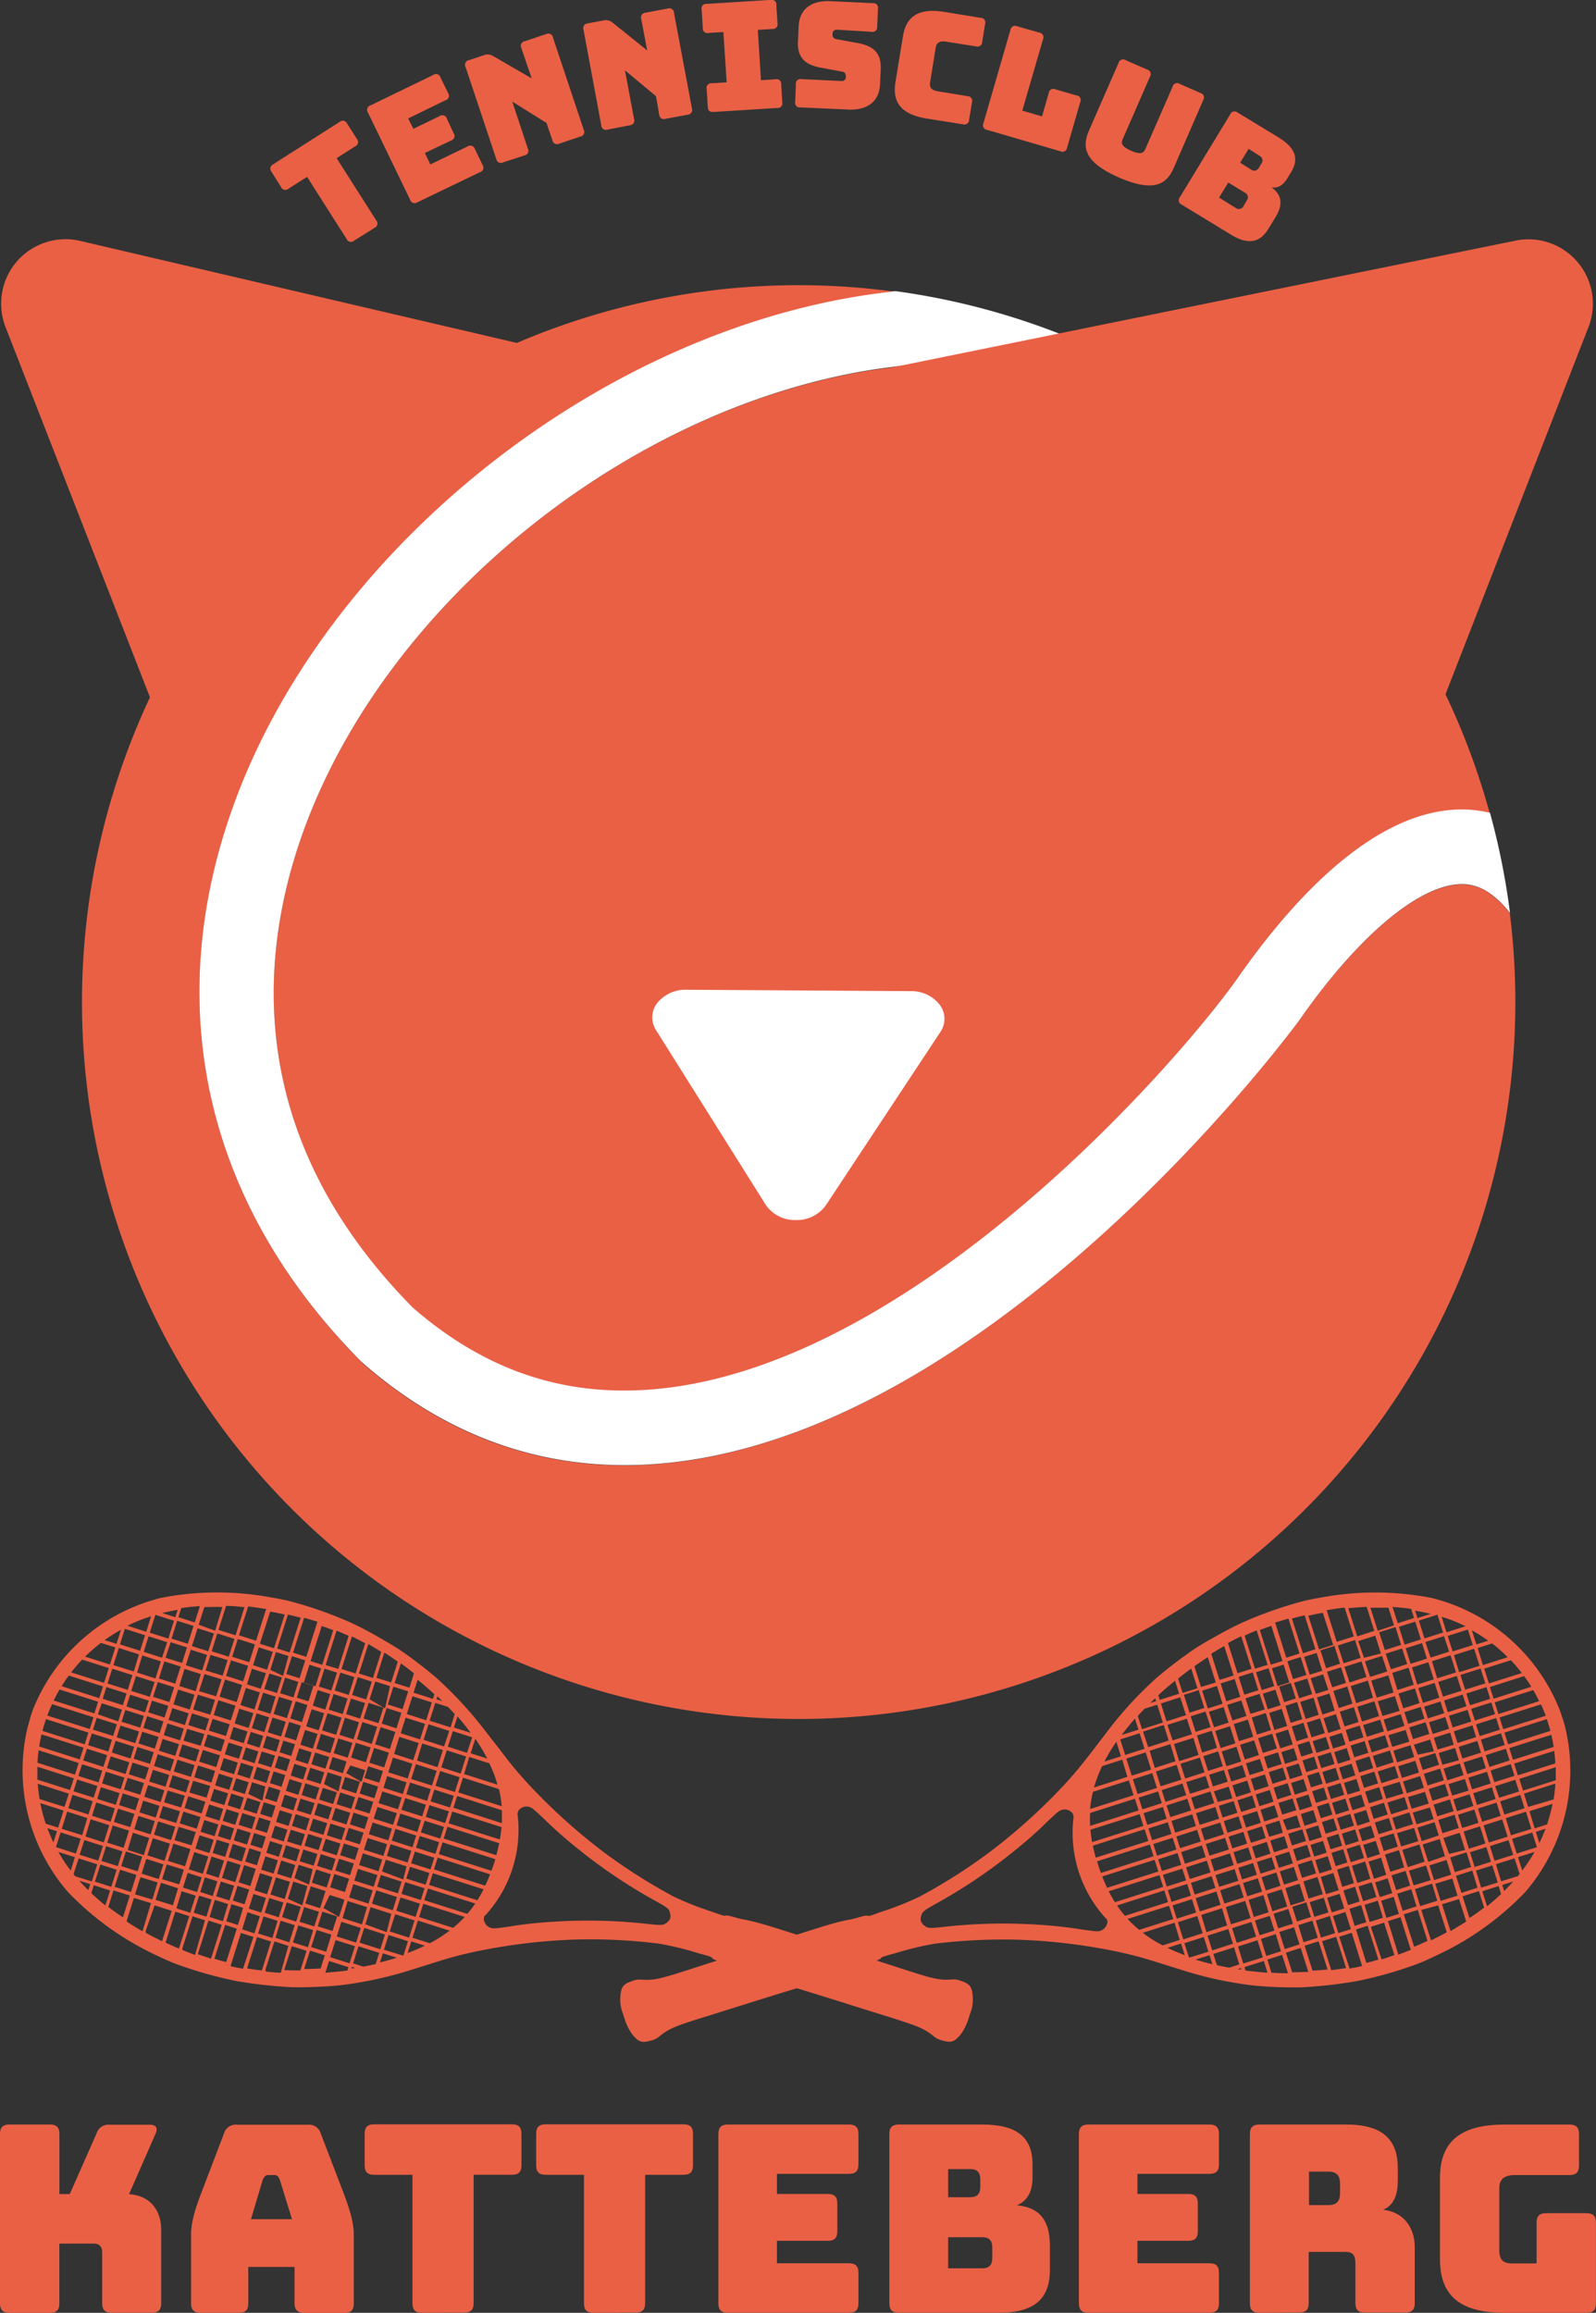
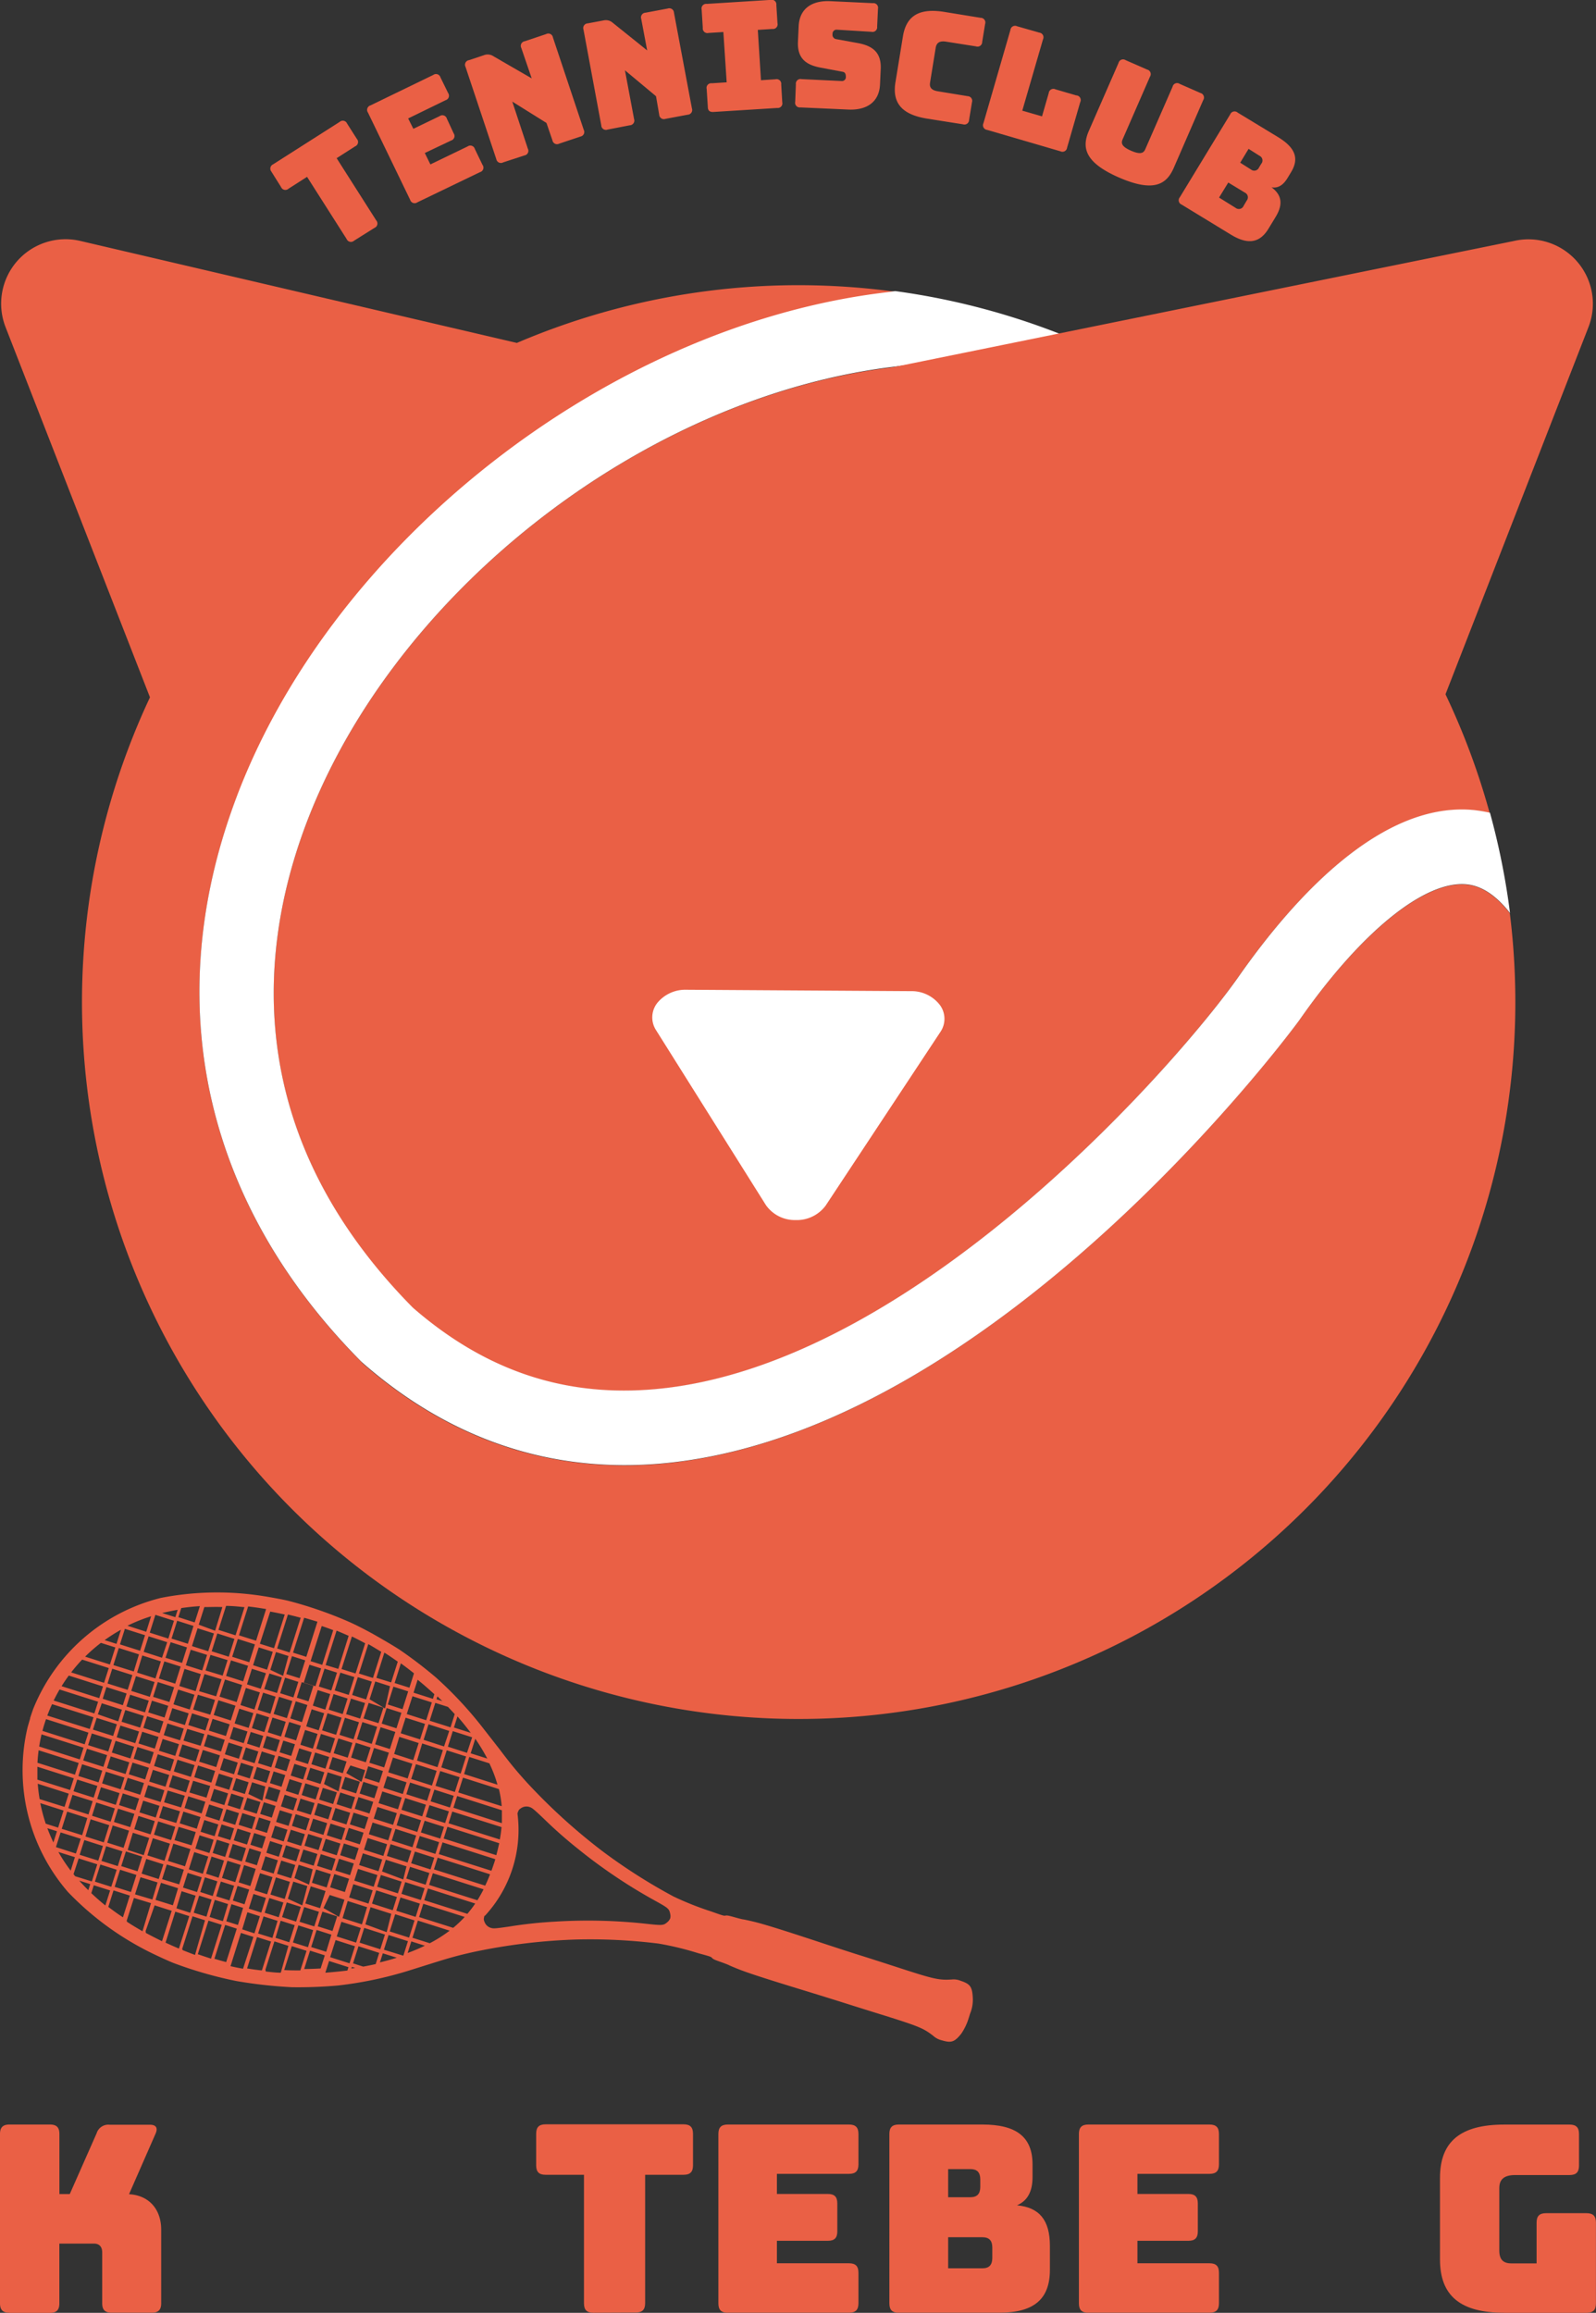
<svg xmlns="http://www.w3.org/2000/svg" id="Laag_1" data-name="Laag 1" viewBox="0 0 308.12 446.37">
  <rect x="0" y="0" width="308.12" height="446.37" fill="#333333" stroke="none" />
  <defs>
    <style>.cls-1{fill:#ea6045;}.cls-2{fill:#fff;}</style>
  </defs>
  <title>logo-new-color</title>
  <path class="cls-1" d="M352.19,307.88q-.27.87-.51,1.74a35.92,35.92,0,0,0,7.77,31.78,57.07,57.07,0,0,0,14.68,11.05c1.33.72,4.42,2.16,5.73,2.68A78.47,78.47,0,0,0,392,358.61a89.66,89.66,0,0,0,10.7,1.19,87.87,87.87,0,0,0,8.89-.33A74.19,74.19,0,0,0,425,356.68l4.53-1.42c3.65-1.15,5.14-1.56,8.05-2.22a113.34,113.34,0,0,1,19.76-2.44,107,107,0,0,1,16.16.78,58.27,58.27,0,0,1,7.67,1.86c2.25.61,2.45.67,2.65.91s.52.37,1.6.75c.76.27,1.49.55,1.61.62s.9.4,1.72.73c1.83.74,5.09,1.8,11.94,3.9,2.88.88,6.85,2.11,8.83,2.74s5.52,1.74,7.86,2.46c6.34,2,7.33,2.39,9.22,3.9a3.62,3.62,0,0,0,1.59.8c1.82.55,2.44.33,3.73-1.27a10.8,10.8,0,0,0,1.39-2.85l.33-1.05a7.09,7.09,0,0,0,.51-3.13c-.12-2.05-.51-2.58-2.31-3.18a3.52,3.52,0,0,0-1.76-.26c-2.42.15-3.47-.08-9.78-2.13-2.34-.76-5.86-1.9-7.85-2.52s-5.94-1.91-8.8-2.86c-6.81-2.24-10.08-3.25-12-3.7-.86-.2-1.68-.38-1.83-.39s-.9-.2-1.67-.42c-1.11-.31-1.48-.38-1.74-.31s-.51,0-2.69-.78a59.09,59.09,0,0,1-7.34-2.91,108.36,108.36,0,0,1-13.65-8.69A113.5,113.5,0,0,1,448,320.21c-2-2.22-3-3.42-5.3-6.46L439.77,310a74.81,74.81,0,0,0-9.28-10,85,85,0,0,0-7.07-5.39c-1.48-.94-3.31-2-5.08-3h0c-1.58-.87-3.12-1.65-4.32-2.2A77.86,77.86,0,0,0,402,285.22c-1.37-.33-4.73-.93-6.22-1.11a56.59,56.59,0,0,0-18.36.55,35.88,35.88,0,0,0-24.68,21.48c-.2.59-.4,1.16-.59,1.74Zm2.81.89c.07-.24.15-.47.24-.71l8.18,2.6-.72,2.26-8.15-2.59q.19-.78.45-1.56Zm.48-1.4c.28-.74.58-1.47.92-2.2l8,2.53-.72,2.26ZM354.37,311l8.11,2.57-.72,2.26-7.85-2.49c.13-.79.28-1.57.46-2.34Zm2.34-6.53q.53-1.08,1.14-2.13l7.44,2.36-.72,2.26Zm-2.9,9.6,7.73,2.45-.72,2.26-7.24-2.3c.05-.8.12-1.61.23-2.41Zm4.43-12.37c.43-.7.9-1.38,1.39-2.05l6.6,2.1-.72,2.26Zm-4.69,15.54,7.05,2.24-.72,2.26-6.31-2c0-.84,0-1.67,0-2.5Zm6.54-18.2c.66-.85,1.37-1.68,2.12-2.47l5.14,1.63-.91,2.85Zm-6.47,21.48,6,1.92-.81,2.56L354,323.49c-.17-1-.29-2-.36-2.93ZM362.78,296a31.24,31.24,0,0,1,3.05-2.66l2.79.88-1.05,3.3Zm-8.66,28.27,4.5,1.43L357.57,329l-2.39-.76a33.92,33.92,0,0,1-1.06-4Zm12.43-31.46a31.63,31.63,0,0,1,3.15-2l-.86,2.72Zm-11.06,36.3,1.86.59-.69,2.16c-.43-.9-.82-1.82-1.17-2.75Zm1.66,3.65.9-2.84,3.89,1.23L361,334Zm1.12-3.53,1.05-3.32,3.89,1.24-1,3.31Zm1.27-4,.81-2.56,3.89,1.23-.81,2.56Zm1-3.25.72-2.26,3.89,1.23-.72,2.26Zm.94-2.95.72-2.26,3.89,1.23-.72,2.26Zm.94-3,.72-2.26,3.89,1.24-.72,2.26Zm.94-2.95.72-2.26,3.89,1.23-.72,2.26Zm.94-3,.72-2.26,3.89,1.23-.72,2.26Zm.94-2.95L366,305l3.89,1.23-.72,2.26Zm.94-3,.72-2.26,3.89,1.24-.72,2.26Zm.93-2.95.91-2.85,3.89,1.23-.91,2.85Zm1.13-3.55,1.05-3.3,3.89,1.23-1,3.3Zm1.27-4,.95-3,3.89,1.23-.95,3Zm1.45-3.6a31.46,31.46,0,0,1,3.61-1.51l.95-.32-.94,3ZM357.62,333.7l3.19,1L360,337.3c-.2-.27-.4-.53-.59-.8a31.41,31.41,0,0,1-1.79-2.8Zm2.92,4.29,1-3.05,3.59,1.14-1.05,3.3-3.23-1c-.09-.13-.18-.25-.28-.37Zm1.19-3.75.9-2.84,3.59,1.14-.9,2.83Zm1.12-3.53,1-3.32,3.59,1.14-1.05,3.31Zm1.27-4,.81-2.56,3.59,1.14-.81,2.56Zm1-3.25.72-2.26,3.59,1.14-.72,2.26Zm.94-3,.72-2.26,3.59,1.14-.72,2.26Zm.94-2.95.72-2.26,3.59,1.14-.72,2.26Zm.94-3,.72-2.26,3.59,1.14-.72,2.26Zm.94-2.95.72-2.26,3.59,1.14-.72,2.26Zm.94-3,.72-2.26,3.59,1.14-.72,2.26Zm.94-2.95.72-2.26,3.59,1.14-.72,2.26Zm.93-3,.91-2.85,3.59,1.14-.91,2.85Zm1.13-3.54,1-3.3,3.59,1.14-1.05,3.3Zm1.27-4,.95-3,3.59,1.14-1,3Zm1.17-3.7,1.09-3.44,3.59,1.14-1.09,3.44Zm2.39-3.79c1-.24,2-.45,3-.62l-.45,1.42Zm-16,51.65,2.12.67-.37,1.17c-.61-.6-1.19-1.21-1.75-1.84Zm2.33,2.41.48-1.52,3.15,1-.92,2.9c-.95-.77-1.85-1.56-2.71-2.38Zm.7-2.22,1.05-3.3,3.15,1-1.05,3.3Zm1.26-4,.9-2.84,3.15,1-.9,2.84Zm1.12-3.52,1.05-3.32,3.15,1-1.05,3.32Zm1.28-4,.81-2.56,3.15,1-.81,2.56Zm1-3.25.72-2.26,3.15,1-.72,2.26Zm.94-3,.72-2.26,3.15,1-.72,2.26Zm.94-2.95.72-2.26,3.15,1-.72,2.26Zm.94-3,.72-2.26,3.15,1-.72,2.26Zm.93-2.95.72-2.26,3.15,1-.72,2.26Zm.94-3,.72-2.26,3.15,1-.72,2.26Zm.94-3,.72-2.26,3.15,1-.72,2.26Zm.94-3,.91-2.85,3.15,1-.91,2.85Zm1.12-3.54,1.05-3.3,3.15,1-1.05,3.3Zm1.27-4,1-3,3.15,1-.95,3Zm1.17-3.7,1.09-3.44,3.15,1-1.09,3.44Zm1.32-4.13.56-1.76c1.18-.17,2.38-.3,3.59-.37l-1,3.14Zm-13.52,55.89,1-3.16,3.15,1-1.33,4.19c-1-.64-1.91-1.32-2.82-2Zm1.22-3.85,1.05-3.3,3.15,1-1.05,3.3Zm1.27-4,.9-2.83,3.15,1-.9,2.83ZM371,333.3l1-3.31,3.15,1-1.05,3.32Zm1.27-4,.81-2.56,3.15,1-.81,2.56Zm1-3.25.72-2.26,3.15,1-.72,2.26Zm.94-3,.72-2.26,3.15,1-.72,2.26Zm.94-2.95.72-2.26,3.15,1-.72,2.26Zm.94-3,.72-2.26,3.15,1-.72,2.26Zm.94-2.95.72-2.26,3.15,1-.72,2.26Zm.93-3,.72-2.26,3.15,1-.72,2.26Zm.94-2.95.72-2.26,3.15,1-.72,2.26Zm.94-3,.91-2.85,3.15,1-.91,2.85Zm1.13-3.54,1-3.3,3.15,1-1,3.3Zm1.26-4,.95-3,3.15,1-.95,3Zm1.18-3.7,1.09-3.44,3.15,1-1.1,3.44Zm1.31-4.13,1.08-3.4c1.15,0,2.31-.06,3.48,0L387.88,291Zm-13.91,57.13,1.4-4.39,3.29,1L373.86,349c-1-.59-2.06-1.2-3-1.84Zm1.61-5.09,1.05-3.3,3.3,1-1,3.3Zm1.27-4,.9-2.84,3.3,1.05-.9,2.84Zm1.12-3.52,1.05-3.31,3.3,1.05-1.05,3.31Zm1.27-4,.81-2.56,3.3,1.05-.81,2.56Zm1-3.25.72-2.26,3.3,1-.72,2.26Zm.94-3,.72-2.26,3.29,1-.72,2.26Zm.94-2.95.72-2.26,3.3,1.05-.72,2.26Zm.94-3,.72-2.26,3.3,1.05-.72,2.26Zm.94-2.95.72-2.26,3.3,1.05-.72,2.26Zm.94-3,.72-2.26,3.3,1-.72,2.26Zm.93-3,.72-2.26,3.3,1.05-.72,2.26Zm.94-3,.91-2.85,3.3,1-.91,2.85Zm1.13-3.54,1.05-3.3,3.3,1-1.05,3.29Zm1.26-4,.95-3,3.3,1-.95,3Zm1.18-3.7,1.09-3.44,3.3,1.05-1.09,3.44Zm1.31-4.13,1.47-4.63c1.18,0,2.36.13,3.55.25l-1.72,5.43Zm-14.06,58.11L376.2,344l3.3,1.05-1.87,5.87c-1.06-.52-2.1-1.05-3.12-1.6Zm1.91-6,1.05-3.3,3.3,1.05-1,3.29Zm1.27-4,.9-2.83,3.3,1-.9,2.84Zm1.12-3.53,1.05-3.32,3.3,1.05-1.05,3.32Zm1.27-4,.81-2.56,3.3,1-.81,2.56Zm1-3.25.72-2.26,3.3,1.05-.72,2.26Zm.94-2.95.72-2.26,3.3,1.05-.72,2.26Zm.94-3,.72-2.26,3.3,1-.72,2.26Zm.94-2.95.72-2.26,3.3,1.05-.72,2.26Zm.94-3,.72-2.26,3.3,1.05-.72,2.26Zm.93-3,.72-2.26,3.29,1.05-.72,2.26Zm.94-3,.72-2.26,3.3,1.05-.72,2.26Zm.94-3,.91-2.85,3.3,1.05-.91,2.85Zm1.13-3.55,1.05-3.3,3.3,1.05-1.05,3.3Zm1.26-4,.95-3,3.3,1.05-.95,3Zm1.18-3.69,1.09-3.44,3.3,1.05-1.09,3.44Zm1.31-4.14,1.77-5.57c1.15.13,2.31.3,3.47.5l-1.94,6.11ZM378.3,351.22l1.89-6,2.7.86-2,6.26c-.89-.37-1.75-.76-2.61-1.16Zm2.11-6.65,1-3.3,2.71.86-1.05,3.3Zm1.27-4,.9-2.84,2.71.86-.9,2.84Zm1.12-3.53,1.05-3.32,2.71.86-1.05,3.32Zm1.27-4,.81-2.56,2.71.86-.81,2.56Zm1-3.25.72-2.26,2.71.86-.72,2.26Zm.94-3,.72-2.26,2.7.86-.72,2.26Zm.94-3,.72-2.26,2.71.86-.72,2.26Zm.94-2.95.72-2.26,2.71.86-.72,2.26Zm.93-3,.72-2.26,2.71.86-.72,2.26Zm.94-3,.72-2.26,2.71.86-.72,2.26Zm.94-3,.72-2.26,2.71.86-.72,2.26Zm.94-2.95.91-2.85,2.71.86-.91,2.85Zm1.13-3.55,1.05-3.3,2.7.86-1.05,3.3Zm1.26-4,.95-3,2.71.86-1,3Zm1.18-3.69,1.09-3.44,2.71.86-1.1,3.45Zm1.31-4.14,2-6.21c.93.17,1.86.36,2.8.57l-2.07,6.5Zm-15,58.91,2-6.31,2.41.77L384,353.57c-.8-.3-1.59-.61-2.37-.92Zm2.23-7,1.05-3.3,2.41.76-1,3.3Zm1.26-4,.9-2.83,2.41.77-.9,2.84Zm1.13-3.53,1.05-3.31,2.41.77-1.05,3.32Zm1.27-4,.81-2.56,2.41.76-.81,2.56Zm1-3.25.72-2.26,2.41.76-.72,2.26Zm.94-2.95.72-2.26,2.41.77-.72,2.26Zm.94-3,.72-2.26,2.41.76-.72,2.26Zm.93-2.95.72-2.26,2.41.76-.72,2.26Zm.94-3,.72-2.26,2.41.77-.72,2.26Zm.94-2.95.72-2.26,2.41.77-.72,2.26Zm.94-3,.72-2.26,2.41.76-.72,2.26Zm.94-3,.91-2.85,2.41.77-.91,2.85Zm1.12-3.54,1.05-3.3,2.41.77-1,3.3Zm1.27-4,1-3,2.41.76-.95,3Zm1.17-3.7,1.09-3.44,2.41.76L401,299.71Zm1.32-4.13,2.08-6.55c.82.19,1.64.4,2.46.62l-2.13,6.7Zm-15.32,59,2.06-6.48,2.56.81-2.07,6.53c-.86-.28-1.71-.56-2.55-.86Zm2.28-7.18,1-3.3,2.56.81-1,3.3Zm1.27-4,.9-2.84,2.56.81-.9,2.84Zm1.12-3.53,1.05-3.32,2.56.81-1.05,3.31Zm1.27-4,.81-2.56,2.56.81-.81,2.56Zm1-3.26.72-2.26,2.56.81-.72,2.26Zm.94-3,.72-2.26,2.56.81-.72,2.26Zm.94-2.95.72-2.26,2.56.81-.72,2.26Zm.94-3,.72-2.26,2.56.81L397,323.8Zm.94-2.95.72-2.26,2.56.81-.72,2.26Zm.93-3,.72-2.26,2.56.81-.72,2.26Zm.94-3,.72-2.26,2.56.81-.72,2.26Zm.94-2.95.91-2.85,2.56.81-.91,2.85Zm1.13-3.55,1.05-3.3,2.56.81-1.05,3.3Zm1.26-4,.95-3,2.56.81-.95,3Zm1.18-3.7,1.1-3.45,2.56.81-1.09,3.45Zm1.31-4.13,2.14-6.73c.86.24,1.72.5,2.57.76l-2.15,6.78Zm-15.18,59.08,2.07-6.53,2.25.72-2.05,6.45c-.77-.2-1.53-.41-2.27-.64Zm2.29-7.23,1-3.3,2.25.71-1,3.3Zm1.27-4,.9-2.83,2.25.71-.9,2.84Zm1.12-3.52,1.05-3.32,2.25.72-1.05,3.32Zm1.27-4,.81-2.56,2.25.71-.81,2.56Zm1-3.25.72-2.26,2.25.71-.72,2.26Zm.94-3,.72-2.26,2.25.71-.72,2.26Zm.94-2.95.72-2.26,2.25.71-.72,2.26Zm.94-3,.72-2.26,2.25.71-.72,2.26Zm.94-2.95.72-2.26,2.25.71-.72,2.26Zm.94-3,.72-2.26,2.25.71-.72,2.26Zm.93-2.95.72-2.26,2.25.71-.72,2.26Zm.94-3,.91-2.85,2.25.71-.91,2.85Zm1.13-3.54,1.05-3.3,2.25.72-1.05,3.3Zm1.26-4,.95-3,2.25.71-.95,3ZM405,301l1.09-3.44,2.25.71-1.09,3.44Zm1.31-4.13,2.15-6.78c.74.24,1.48.51,2.22.8l-2.12,6.69Zm-15.45,58.85,2-6.4,2.41.77-2,6.14q-1.26-.22-2.49-.51Zm2.25-7.09,1-3.3,2.41.77-1.05,3.3Zm1.27-4,.9-2.83,2.41.76-.9,2.83Zm1.12-3.53,1.05-3.31,2.41.76-1.05,3.32Zm1.27-4,.81-2.56,2.41.76-.81,2.56Zm1-3.25.72-2.26,2.41.77-.72,2.26Zm.94-2.95.72-2.26,2.41.76-.72,2.26Zm.94-3,.72-2.26,2.41.76-.72,2.26Zm.94-3,.72-2.26,2.41.77-.72,2.26Zm.94-3,.72-2.26,2.41.77-.72,2.26Zm.94-2.95.72-2.26,2.41.76-.72,2.26Zm.93-3,.72-2.26,2.41.77-.72,2.26Zm.94-2.95.91-2.85,2.41.76-.91,2.85Zm1.13-3.55,1.05-3.3,2.41.77-1.05,3.3Zm1.27-4,.95-3,2.41.77-.95,3Zm1.17-3.69,1.09-3.44,2.41.76-1.1,3.45Zm1.31-4.14,2.11-6.64c.78.32,1.56.66,2.33,1l-2,6.38Zm-15.17,58.55,1.92-6.05,2.71.86-1.77,5.58c-1-.1-1.92-.23-2.86-.39Zm2.13-6.74,1.05-3.3,2.71.86-1,3.3Zm1.27-4,.9-2.84,2.71.86-.9,2.84Zm1.12-3.52,1.05-3.31,2.7.86-1,3.31Zm1.27-4,.81-2.56,2.71.86-.81,2.56Zm1-3.25.72-2.26,2.7.86-.72,2.26Zm.94-3,.72-2.26,2.71.86-.72,2.26Zm.93-3,.72-2.26,2.71.86-.72,2.26Zm.94-3,.72-2.26,2.71.86-.72,2.26Zm.94-2.95.72-2.26,2.7.86-.72,2.26Zm.94-3,.72-2.26,2.71.86-.72,2.26Zm.94-2.95.72-2.26,2.71.86-.72,2.26Zm.94-3,.91-2.85,2.71.86-.91,2.85Zm1.12-3.54,1.05-3.3,2.71.86-1.05,3.3Zm1.27-4,.95-3,2.71.86-.95,3Zm1.17-3.7,1.09-3.44,2.71.86-1.09,3.44Zm1.32-4.13,2-6.29c.86.42,1.71.86,2.56,1.32l-1.85,5.82Zm-14.69,58,1.73-5.44,2.7.86L400.56,357c-1,0-1.94-.13-2.9-.23Zm1.94-6.13,1-3.3,2.71.86-1.05,3.3Zm1.27-4,.9-2.83,2.71.86-.9,2.84Zm1.12-3.53,1.05-3.32,2.71.86L404.7,344Zm1.27-4,.81-2.56,2.71.86L406,340Zm1-3.25.72-2.26,2.71.86-.72,2.26Zm.94-3,.72-2.26,2.71.86-.72,2.26Zm.94-2.95.72-2.26,2.71.86-.72,2.26Zm.94-3,.72-2.26,2.71.86-.72,2.26Zm.94-2.95.72-2.26,2.71.86-.72,2.26Zm.94-3,.72-2.26,2.71.86L411.7,322Zm.94-2.95.72-2.26,2.7.86-.72,2.26Zm.93-3,.91-2.85,2.71.86-.91,2.85Zm1.13-3.54,1.05-3.3,2.71.86-1.05,3.3Zm1.27-4,.95-3,2.71.86-.95,3Zm1.17-3.7,1.09-3.44,2.71.86-1.1,3.45Zm1.31-4.14,1.81-5.68c.84.48,1.68,1,2.5,1.49l-1.6,5.05Zm-14.43,57.23,1.47-4.62,2.85.91-1.2,3.78c-1,0-2.08,0-3.12-.07Zm1.69-5.32,1.05-3.3,2.85.91-1,3.3Zm1.27-4,.9-2.84,2.85.91-.9,2.83Zm1.12-3.53,1.05-3.31,2.85.91-1.05,3.31Zm1.27-4,.81-2.56,2.85.91-.81,2.56Zm1-3.26.72-2.26,2.85.91-.72,2.26Zm.94-2.95.72-2.26,2.85.91-.72,2.26Zm.94-2.95.72-2.26,2.85.91-.72,2.26Zm.94-3,.72-2.26,2.85.91-.72,2.26Zm.94-3,.72-2.26,2.85.91-.72,2.26Zm.93-3,.72-2.26,2.85.91-.72,2.26Zm.94-3L414,317l2.85.91-.72,2.26Zm.94-3,.91-2.85,2.85.91-.91,2.85Zm1.13-3.55,1.05-3.3,2.85.91-1.05,3.3Zm1.26-4,1-3,2.85.91-.95,3Zm1.18-3.7,1.09-3.44,2.85.91L420.68,306Zm1.31-4.14,1.54-4.87c.88.56,1.74,1.15,2.59,1.75l-1.28,4Zm-13.94,56.2,1.13-3.55,2.85.91-.8,2.53c-1.05.06-2.12.1-3.18.11Zm1.35-4.24,1.05-3.3,2.85.91-1,3.3Zm1.27-4,.9-2.84,2.85.91-.9,2.83Zm1.11-3.53L410,342l2.85.91-1.05,3.32Zm1.28-4,.81-2.56,2.85.91-.81,2.56Zm1-3.25.72-2.26,2.85.91-.72,2.26Zm.94-2.95.72-2.26,2.85.91-.72,2.26Zm.94-3,.72-2.26,2.85.91-.72,2.26Zm.93-2.95.72-2.26,2.85.91-.72,2.26Zm.94-3,.72-2.26,2.85.91-.72,2.26Zm.94-2.95.72-2.26,2.85.91-.72,2.26Zm.94-3,.72-2.26,2.85.91-.72,2.26Zm.94-2.95.91-2.85,2.86.91-.91,2.85Zm1.12-3.55,1.05-3.3,2.85.91-1.05,3.3Zm1.27-4,.95-3,2.85.91-.95,3Zm1.17-3.69,1.09-3.44,2.85.91-1.09,3.44Zm1.32-4.14,1.21-3.8c.86.63,1.71,1.27,2.53,1.93l-.88,2.77ZM409.16,357l.72-2.26,3.74,1.19-.2.65c-1.4.17-2.83.31-4.26.42Zm.93-3,1.05-3.3,3.74,1.19-1.05,3.3Zm1.27-4,.9-2.83,3.74,1.19-.9,2.83Zm1.12-3.53,1-3.31,3.74,1.19-1,3.32Zm1.27-4,.81-2.56,3.74,1.19-.81,2.56Zm1-3.25.72-2.26,3.74,1.19-.72,2.26Zm.93-3,.72-2.26,3.74,1.19-.72,2.26Zm.94-2.95.72-2.26,3.74,1.19-.72,2.26Zm.94-3,.72-2.26,3.74,1.19-.72,2.26Zm.94-3,.72-2.26,3.74,1.19-.72,2.26Zm.94-3,.72-2.26,3.74,1.19-.72,2.26Zm.94-2.95.72-2.26,3.74,1.19-.72,2.26Zm.93-3,.91-2.85,3.74,1.19-.91,2.85Zm1.13-3.54,1-3.3,3.74,1.19-1.05,3.3Zm1.27-4,.95-3,3.74,1.19-.95,3Zm1.17-3.7,1.1-3.44,3.74,1.19-1.09,3.44Zm1.31-4.13.79-2.5c1.12.91,2.19,1.85,3.23,2.8l-.28.89Zm-12,53.24.1-.31.64.2-.74.11Zm.32-1,1.05-3.3,4,1.28-.68,2.16c-.79.18-1.59.34-2.41.49Zm1.26-4,.9-2.84,4,1.28-.9,2.84Zm1.12-3.53,1-3.31,4,1.28L421,349.17Zm1.28-4,.81-2.56,4,1.28-.81,2.56Zm1-3.26.72-2.26,4,1.28-.72,2.26Zm.94-2.95.72-2.26,4,1.28L424.2,339Zm.93-3,.72-2.26,4,1.28-.72,2.26Zm.94-2.95.72-2.26,4,1.28-.72,2.26Zm.94-2.95.72-2.26,4,1.28-.72,2.26Zm.94-3,.72-2.26,4,1.28-.72,2.26Zm.94-3,.72-2.26,4,1.28-.72,2.26Zm.94-2.95.91-2.85,4,1.28-.91,2.85Zm1.12-3.55,1-3.3,4,1.28-1.05,3.3Zm1.27-4,.95-3,4,1.28-1,3Zm1.17-3.69,1.09-3.44,2.44.77c.45.47.89.93,1.31,1.4l-.81,2.55Zm1.32-4.14.18-.56.94.91Zm-10.92,50.78.56-1.75,2.69.85c-1,.33-2.13.63-3.25.9Zm.77-2.44.9-2.84,3.74,1.19-.88,2.77-.11,0Zm1.12-3.53,1.05-3.32,3.74,1.19-1.05,3.32Zm1.27-4,.81-2.56,3.74,1.19-.81,2.56Zm1-3.26.72-2.26,3.74,1.19-.72,2.26Zm.93-2.95.72-2.26,3.74,1.19-.72,2.26Zm.94-2.95.72-2.26,3.74,1.19-.72,2.26Zm.94-3,.72-2.26,3.74,1.19-.72,2.26Zm.94-2.95.72-2.26,3.74,1.19-.72,2.26Zm.94-3,.72-2.26,3.74,1.19-.72,2.26Zm.94-3,.72-2.26,3.74,1.19-.72,2.26Zm.94-3,.91-2.85,3.74,1.19-.91,2.85Zm1.12-3.55,1.05-3.3,3.74,1.19-1.05,3.3Zm1.27-4,.95-3,3.74,1.19-1,3Zm1.17-3.7.68-2.14c.93,1.06,1.78,2.12,2.56,3.17Zm-8.94,43.52.71-2.24,2.62.83q-1.55.75-3.33,1.41Zm.93-2.94,1.05-3.32,6.13,1.95a26.78,26.78,0,0,1-3.84,2.43Zm1.28-4,.81-2.56,8,2.54a22.43,22.43,0,0,1-2.23,2.11Zm1-3.25.72-2.26,9.12,2.9a23,23,0,0,1-1.52,2Zm.94-2.95.72-2.26,9.79,3.11c-.37.73-.77,1.44-1.19,2.11Zm.93-3,.72-2.26,10.11,3.21c-.29.76-.6,1.49-.94,2.19Zm.94-2.95.72-2.26,10.16,3.23,0,.09c-.08.3-.13.46-.19.63s-.11.33-.21.62-.21.61-.32.91Zm.94-3,.72-2.27,10,3.17c-.16.76-.35,1.53-.56,2.31Zm.94-2.95.72-2.26,9.51,3c-.07.79-.18,1.58-.33,2.39Zm.94-3,.72-2.26,8.64,2.75c0,.82,0,1.65,0,2.49Zm.94-2.95.91-2.85,6.93,2.2a22.59,22.59,0,0,1,.54,3.31Zm1.12-3.55,1-3.3,3.87,1.23a25.37,25.37,0,0,1,1.57,4.13Zm1.27-4,.89-2.8a37,37,0,0,1,2.31,3.82Zm2.76,31.35a24.42,24.42,0,0,0,6.27-19.73c.21-.65.26-.73.65-1a1.87,1.87,0,0,1,1.74-.23c.45.15.78.42,2.66,2.2a86.33,86.33,0,0,0,6.59,5.82,101.78,101.78,0,0,0,14.85,10c2.66,1.47,2.79,1.59,3,2.59a1.92,1.92,0,0,1,0,.86,2,2,0,0,1-.51.7c-.78.67-.95.69-4,.36a102.89,102.89,0,0,0-17.88-.42,83.09,83.09,0,0,0-8.74.95c-2.57.37-3,.4-3.44.26a1.87,1.87,0,0,1-1.29-1.19c-.17-.43-.17-.53,0-1.17Z" transform="translate(-346.35 23.73)" />
-   <path class="cls-1" d="M648,307.88c-.18-.58-.38-1.15-.59-1.73a35.88,35.88,0,0,0-24.68-21.48,56.59,56.59,0,0,0-18.36-.55c-1.5.18-4.86.78-6.22,1.11a78.23,78.23,0,0,0-11.95,4.19c-1.2.55-2.74,1.33-4.32,2.2h0c-1.77,1-3.61,2-5.08,3a87.19,87.19,0,0,0-7.07,5.39,73,73,0,0,0-9.28,10l-2.88,3.77c-2.32,3-3.3,4.23-5.3,6.46a112.79,112.79,0,0,1-14.74,13.39,107.65,107.65,0,0,1-13.65,8.69,57.86,57.86,0,0,1-7.34,2.91c-2.19.8-2.38.86-2.69.78s-.63,0-1.74.31c-.77.22-1.53.41-1.67.42s-1,.19-1.83.39c-1.92.45-5.19,1.46-12,3.7-2.86.94-6.82,2.23-8.8,2.86l-7.85,2.52c-6.31,2.05-7.37,2.28-9.78,2.13a3.62,3.62,0,0,0-1.76.26c-1.8.6-2.19,1.14-2.31,3.18a7,7,0,0,0,.51,3.13l.33,1.05a10.8,10.8,0,0,0,1.39,2.85c1.28,1.6,1.91,1.81,3.73,1.27a3.57,3.57,0,0,0,1.59-.8c1.89-1.52,2.88-1.93,9.22-3.9l7.86-2.46c2-.63,5.95-1.86,8.83-2.74,6.85-2.1,10.11-3.16,11.94-3.9.82-.33,1.6-.66,1.72-.73s.85-.35,1.61-.62c1.09-.39,1.43-.55,1.6-.75s.4-.31,2.65-.91a59.5,59.5,0,0,1,7.67-1.86,108.3,108.3,0,0,1,16.16-.78,112.28,112.28,0,0,1,19.76,2.44c2.91.66,4.4,1.07,8.05,2.22l4.53,1.42a74,74,0,0,0,13.34,2.79,87.87,87.87,0,0,0,8.89.33,89.66,89.66,0,0,0,10.7-1.19,77.39,77.39,0,0,0,12.17-3.48c1.31-.52,4.4-2,5.73-2.68a56.84,56.84,0,0,0,14.68-11,35.92,35.92,0,0,0,7.77-31.78c-.15-.59-.32-1.17-.51-1.75Zm-2.79.89q.24.76.45,1.56l-8.15,2.59-.72-2.26,8.18-2.6.24.71ZM636.57,310l-.72-2.26,8-2.53c.34.73.64,1.46.92,2.2Zm9.27,1.08c.18.77.33,1.55.46,2.34l-7.85,2.49-.72-2.26,8.11-2.57Zm-10.21-4-.72-2.26,7.44-2.36q.61,1,1.14,2.13Zm10.77,7.1c.1.8.18,1.61.22,2.42l-7.24,2.3-.72-2.26,7.74-2.46Zm-11.7-10.06-.72-2.26,6.6-2.1c.49.67,1,1.35,1.39,2.05Zm12,13.23c0,.83,0,1.66,0,2.5l-6.31,2-.72-2.26,7-2.24Zm-12.9-16.18-.91-2.85,5.14-1.63a30.74,30.74,0,0,1,2.12,2.47Zm12.83,19.46c-.07,1-.19,1.95-.35,2.93L641.37,325l-.81-2.56,6-1.92Zm-14-23-1-3.3,2.79-.88a31.24,31.24,0,0,1,3,2.66Zm13.45,26.75a32.21,32.21,0,0,1-1.06,4l-2.39.76-1-3.31,4.5-1.44Zm-14.71-30.74-.86-2.72a33.57,33.57,0,0,1,3.15,2Zm13.35,35.58c-.35.92-.74,1.84-1.18,2.75l-.69-2.16,1.87-.59ZM639.17,334l-.9-2.83,3.89-1.23.9,2.84Zm-1.12-3.52-1-3.31,3.89-1.24,1.05,3.32Zm-1.27-4-.81-2.56,3.89-1.23.81,2.56Zm-1-3.25L635,321l3.89-1.23.72,2.26Zm-.94-3-.72-2.26,3.89-1.23.72,2.26Zm-.94-2.95-.72-2.26,3.89-1.24.72,2.26Zm-.94-3-.72-2.26,3.89-1.23.72,2.26Zm-.94-2.95-.72-2.26,3.89-1.23.72,2.26Zm-.93-3-.72-2.26,3.89-1.23.72,2.26Zm-.94-2.95-.72-2.26,3.89-1.24.72,2.26Zm-.94-3-.91-2.85,3.89-1.23.91,2.85ZM628.05,299l-1-3.3,3.89-1.23,1.05,3.3Zm-1.26-4-.95-3,3.89-1.23.95,3Zm-1.18-3.7-.94-3,1,.32a32.23,32.23,0,0,1,3.61,1.51Zm17,42.38a29.9,29.9,0,0,1-1.79,2.79c-.19.27-.39.54-.59.8l-.82-2.58,3.2-1ZM639.67,338l-.29.36-3.23,1-1-3.3,3.59-1.14,1,3.06Zm-4.78-2.61-.9-2.83,3.59-1.14.9,2.84Zm-1.12-3.52-1-3.31,3.59-1.14,1.05,3.32Zm-1.28-4-.81-2.56,3.59-1.14.81,2.56Zm-1-3.25-.72-2.26,3.59-1.14.72,2.26Zm-.94-3-.72-2.26,3.59-1.14.72,2.26Zm-.94-2.95-.72-2.26,3.59-1.14.72,2.26Zm-.93-3-.72-2.26,3.59-1.14.72,2.26Zm-.94-3-.72-2.26,3.59-1.14.72,2.26Zm-.94-3-.72-2.26,3.59-1.14.72,2.26Zm-.94-2.95-.72-2.26,3.59-1.14.72,2.26Zm-.94-3-.91-2.85,3.59-1.14.91,2.85Zm-1.12-3.54-1-3.3,3.59-1.14,1.05,3.3Zm-1.27-4-1-3,3.59-1.14,1,3Zm-1.17-3.7-1.09-3.44,3.59-1.14,1.09,3.44ZM620,288.55l-.45-1.42c1,.17,2,.37,3,.62Zm18.48,50.85c-.56.63-1.14,1.25-1.74,1.84l-.37-1.17,2.11-.67Zm-2.33,2.41c-.86.82-1.77,1.61-2.71,2.37l-.92-2.9,3.15-1,.48,1.53Zm-3.85-1.22-1-3.3,3.15-1,1.05,3.3Zm-1.26-4-.9-2.84,3.15-1,.9,2.84Zm-1.12-3.52-1-3.32,3.15-1,1.05,3.32Zm-1.28-4-.81-2.56,3.15-1,.81,2.56Zm-1-3.25-.72-2.26,3.15-1,.72,2.26Zm-.94-3L626,320.6l3.15-1,.72,2.26Zm-.94-2.95-.72-2.26,3.15-1,.72,2.26Zm-.94-3-.72-2.26,3.15-1L628,316Zm-.93-2.95-.72-2.26,3.15-1L627,313Zm-.94-3-.72-2.26,3.15-1,.72,2.26Zm-.94-3-.72-2.26,3.15-1,.72,2.26Zm-.94-3-.91-2.85,3.15-1,.91,2.85Zm-1.12-3.54-1-3.3,3.15-1,1.05,3.3Zm-1.27-4-.95-3,3.15-1,.95,3Zm-1.17-3.7-1.09-3.44,3.15-1,1.09,3.44Zm-1.32-4.13-1-3.14c1.21.08,2.4.2,3.59.37l.56,1.76Zm16.67,54.89q-1.37,1.06-2.82,2l-1.33-4.19,3.15-1,1,3.15Zm-4.37-2.85-1.05-3.3,3.15-1,1,3.3Zm-1.27-4-.9-2.83,3.15-1,.9,2.83Zm-1.12-3.52L625,331l3.15-1,1.05,3.31Zm-1.27-4-.81-2.56,3.15-1,.81,2.56Zm-1-3.25-.72-2.26,3.15-1,.72,2.26Zm-.94-3-.72-2.26,3.15-1,.72,2.26Zm-.94-2.95-.72-2.26,3.15-1,.72,2.26Zm-.94-3-.72-2.26,3.15-1,.72,2.26Zm-.94-2.95L619.3,313l3.15-1,.72,2.26Zm-.93-3-.72-2.26,3.15-1,.72,2.26Zm-.94-2.95-.72-2.26,3.15-1,.72,2.26Zm-.94-3-.91-2.85,3.15-1,.91,2.85Zm-1.13-3.54-1-3.3,3.15-1,1,3.3Zm-1.26-4-1-3,3.15-1,1,3Zm-1.17-3.7-1.1-3.44,3.15-1,1.09,3.44ZM612.33,291l-1.41-4.44c1.17,0,2.33,0,3.48,0l1.08,3.4Zm17.06,56.13c-1,.64-2,1.25-3,1.84l-1.65-5.18,3.29-1,1.4,4.39Zm-4.91-4-1.05-3.3,3.3-1,1,3.3Zm-1.27-4-.9-2.84,3.3-1.05.9,2.84Zm-1.12-3.53L621,332.25l3.3-1.05,1,3.31Zm-1.27-4L620,329l3.3-1.05.81,2.56Zm-1-3.24-.72-2.26,3.3-1,.72,2.26Zm-.94-3-.72-2.26,3.29-1,.72,2.26Zm-.94-3-.72-2.26,3.3-1.05.72,2.26Zm-.94-2.95-.72-2.26,3.3-1.05.72,2.26Zm-.93-3-.72-2.26,3.3-1.05.72,2.26Zm-.94-3-.72-2.26,3.3-1,.72,2.26Zm-.94-3-.72-2.26,3.3-1.05.72,2.26Zm-.94-2.95-.91-2.85,3.3-1,.91,2.85Zm-1.12-3.55-1.05-3.29,3.3-1,1,3.3Zm-1.27-4-1-3,3.3-1.05,1,3Zm-1.18-3.69L608.56,293l3.3-1.05,1.09,3.44Zm-1.31-4.14-1.72-5.43c1.19-.12,2.37-.21,3.55-.25l1.47,4.63Zm17.36,57.07c-1,.56-2.06,1.09-3.12,1.6l-1.87-5.87L624,344l1.69,5.32Zm-5.21-5-1-3.29,3.3-1.05,1,3.3Zm-1.26-4-.9-2.84,3.3-1,.9,2.83Zm-1.13-3.53-1.05-3.32,3.3-1.05,1,3.32Zm-1.27-4-.81-2.56,3.3-1,.81,2.56Zm-1-3.25-.72-2.26,3.3-1.05.72,2.26Zm-.94-2.95-.72-2.26,3.3-1.05.72,2.26Zm-.94-3-.72-2.26,3.3-1,.72,2.26Zm-.93-3-.72-2.26,3.3-1.05.72,2.26Zm-.94-3-.72-2.26,3.3-1.05.72,2.26Zm-.94-2.95-.72-2.26,3.29-1.05.72,2.26Zm-.94-3-.72-2.26,3.3-1.05.72,2.26Zm-.94-2.95-.91-2.85,3.3-1.05.91,2.85Zm-1.12-3.55-1.05-3.3,3.3-1.05,1,3.3Zm-1.27-4-1-3,3.3-1.05.95,3Zm-1.17-3.69-1.09-3.44,3.3-1.05,1.09,3.44Zm-1.32-4.14-1.94-6.11c1.16-.2,2.32-.37,3.47-.5l1.77,5.57Zm17.56,57.7c-.86.4-1.73.78-2.61,1.15l-2-6.26,2.7-.86,1.89,6Zm-4.82-5.79-1.05-3.3,2.71-.86,1,3.3Zm-1.26-4-.9-2.84,2.71-.86.9,2.84Zm-1.12-3.53-1.05-3.32,2.71-.86,1,3.32Zm-1.28-4-.81-2.56,2.71-.86.81,2.56Zm-1-3.25-.72-2.26,2.71-.86.72,2.26Zm-.94-2.95-.72-2.26,2.7-.86.72,2.26Zm-.93-3-.72-2.26,2.71-.86.72,2.26Zm-.94-3-.72-2.26,2.71-.86.72,2.26Zm-.94-2.95-.72-2.26,2.71-.86.72,2.26Zm-.94-2.95-.72-2.26,2.71-.86.72,2.26Zm-.94-3-.72-2.26,2.71-.86.72,2.26Zm-.94-2.95-.91-2.85,2.71-.86.91,2.85Zm-1.12-3.55-1.05-3.3,2.7-.86,1,3.3Zm-1.27-4-1-3,2.71-.86.95,3Zm-1.17-3.69-1.1-3.45,2.71-.86,1.09,3.44ZM601,294.6l-2.07-6.5c.93-.21,1.87-.4,2.8-.57l2,6.21Zm17.67,58c-.78.32-1.57.62-2.36.91l-2-6.46,2.41-.77,2,6.32ZM614,346.41l-1-3.3,2.41-.76,1,3.3Zm-1.27-4-.9-2.84,2.41-.77.9,2.83Zm-1.12-3.53-1.05-3.32,2.41-.77,1,3.31Zm-1.27-4-.81-2.56,2.41-.76.81,2.56Zm-1-3.25-.72-2.26,2.41-.76.72,2.26Zm-.94-3-.72-2.26,2.41-.77.72,2.26Zm-.94-3-.72-2.26,2.41-.76.72,2.26Zm-.94-3-.72-2.26,2.41-.76.72,2.26Zm-.93-2.95-.72-2.26,2.41-.77.72,2.26Zm-.94-3-.72-2.26,2.41-.77.72,2.26Zm-.94-2.95-.72-2.26,2.41-.76.72,2.26Zm-.94-3-.91-2.85,2.41-.77.91,2.85Zm-1.12-3.55-1.05-3.3,2.41-.77,1,3.3Zm-1.27-4-1-3,2.41-.76,1,3Zm-1.17-3.7-1.09-3.44,2.41-.76,1.09,3.44Zm-1.32-4.14-2.13-6.7c.82-.22,1.64-.43,2.46-.62l2.08,6.55Zm17.73,58.23c-.84.3-1.69.59-2.54.86L611,348.14l2.56-.81,2.05,6.48Zm-4.84-6.37-1-3.3,2.56-.81,1,3.3Zm-1.27-4-.9-2.84,2.56-.81.9,2.84Zm-1.12-3.53-1.05-3.31,2.56-.81,1,3.32Zm-1.27-4-.81-2.56,2.56-.81.81,2.56Zm-1-3.25-.72-2.26,2.56-.81.72,2.26Zm-.94-3-.72-2.26,2.56-.81.72,2.26Zm-.94-2.95-.72-2.26,2.56-.81.72,2.26Zm-.94-3-.72-2.26,2.56-.81.72,2.26Zm-.94-2.95-.72-2.26,2.56-.81.72,2.26Zm-.93-3-.72-2.26,2.56-.81.72,2.26Zm-.94-2.95-.72-2.26,2.56-.81.72,2.26Zm-.94-3-.91-2.85,2.56-.81.91,2.85Zm-1.13-3.54-1.05-3.3,2.56-.81,1,3.3Zm-1.26-4-1-3,2.56-.81.95,3Zm-1.18-3.69-1.09-3.45,2.56-.81,1.1,3.45Zm-1.31-4.14-2.15-6.78c.86-.27,1.71-.52,2.57-.76l2.14,6.73Zm17.74,58.27q-1.11.35-2.28.63l-2-6.45,2.25-.72,2.08,6.54Zm-4.54-6.51-1-3.3,2.25-.71,1,3.3Zm-1.27-4-.9-2.84,2.25-.71.9,2.83Zm-1.12-3.53-1-3.32,2.25-.72,1,3.32Zm-1.27-4-.81-2.56,2.25-.71.81,2.56Zm-1-3.25-.72-2.26,2.25-.71.72,2.26Zm-.94-3-.72-2.26,2.25-.71.72,2.26Zm-.94-3-.72-2.26,2.25-.71.72,2.26Zm-.94-2.95-.72-2.26,2.25-.71.72,2.26Zm-.94-3-.72-2.26,2.25-.71.72,2.26Zm-.93-2.95-.72-2.26,2.25-.71.72,2.26Zm-.94-3-.72-2.26,2.25-.71.72,2.26Zm-.94-2.95-.91-2.85,2.25-.71.91,2.85Zm-1.13-3.55-1-3.3,2.25-.72,1,3.3Zm-1.26-4-.95-3,2.25-.71.95,3ZM593,301.69l-1.09-3.44,2.25-.71,1.09,3.44Zm-1.31-4.14-2.12-6.69c.74-.29,1.48-.55,2.22-.8l2.15,6.78Zm17.7,58.14q-1.23.29-2.49.51l-2-6.14,2.41-.77,2,6.4Zm-4.66-6.33-1.05-3.3,2.41-.77,1.05,3.3Zm-1.27-4-.9-2.83,2.41-.76.9,2.83Zm-1.12-3.52-1-3.32,2.41-.76,1.05,3.31Zm-1.27-4-.81-2.56,2.41-.76.81,2.56Zm-1-3.25-.72-2.26,2.41-.77.72,2.26Zm-.93-3-.72-2.26,2.41-.76.72,2.26Zm-.94-2.95-.72-2.26,2.41-.76.72,2.26Zm-.94-3-.72-2.26,2.41-.77.72,2.26Zm-.94-3-.72-2.26,2.41-.77.72,2.26Zm-.94-3-.72-2.26,2.41-.76.72,2.26Zm-.94-2.95-.72-2.26,2.41-.77.72,2.26Zm-.93-3-.91-2.85,2.41-.76.91,2.85Zm-1.13-3.54-1-3.3,2.41-.77,1.05,3.3Zm-1.27-4-.95-3,2.41-.77,1,3Zm-1.17-3.7-1.1-3.45,2.41-.76,1.09,3.44Zm-1.31-4.13-2-6.38c.77-.36,1.55-.71,2.33-1l2.11,6.64Zm17.58,57.78c-.94.15-1.89.29-2.85.4l-1.77-5.58,2.71-.86,1.91,6Zm-4.84-5.88-1-3.3,2.71-.86,1,3.3Zm-1.27-4-.9-2.84,2.71-.86.9,2.84Zm-1.12-3.53-1-3.31,2.7-.86,1.05,3.31Zm-1.27-4-.81-2.56,2.71-.86.81,2.56Zm-1-3.25-.72-2.26,2.7-.86.72,2.26Zm-.94-3-.72-2.26,2.71-.86.72,2.26Zm-.94-2.95L594,327.5l2.71-.86.72,2.26Zm-.94-3-.72-2.26,2.71-.86.72,2.26Zm-.94-2.95-.72-2.26,2.7-.86.72,2.26Zm-.94-3-.72-2.26,2.71-.86.72,2.26Zm-.93-2.95-.72-2.26,2.71-.86.72,2.26Zm-.94-3-.91-2.85,2.71-.86.91,2.85Zm-1.13-3.55-1-3.3,2.71-.86,1,3.3Zm-1.26-4-.95-3,2.71-.86,1,3Zm-1.18-3.7-1.09-3.44,2.71-.86,1.09,3.44Zm-1.31-4.14-1.85-5.82c.85-.47,1.7-.91,2.56-1.32l2,6.29Zm17.39,57.18c-1,.1-1.93.17-2.91.22l-1.53-4.81,2.7-.86,1.74,5.45Zm-4.65-5.27-1-3.3,2.71-.86,1.05,3.3Zm-1.27-4-.9-2.84,2.71-.86.9,2.83ZM595.51,344l-1-3.32,2.71-.86,1.05,3.32Zm-1.27-4-.81-2.56,2.71-.86.81,2.56Zm-1-3.24-.72-2.26,2.71-.86.72,2.26Zm-.94-3-.72-2.26,2.71-.86.72,2.26Zm-.94-3-.72-2.26,2.71-.86L594,330Zm-.94-2.95-.72-2.26,2.71-.86.72,2.26Zm-.93-2.95-.72-2.26,2.71-.86.72,2.26Zm-.94-3-.72-2.26,2.71-.86.72,2.26Zm-.94-3-.72-2.26,2.7-.86.72,2.26Zm-.94-3-.91-2.85,2.71-.86.91,2.85Zm-1.13-3.55-1-3.3,2.71-.86,1.05,3.3Zm-1.26-4-1-3,2.71-.86,1,3Zm-1.18-3.69-1.1-3.45,2.71-.86,1.09,3.44Zm-1.31-4.13-1.6-5.05c.83-.52,1.66-1,2.5-1.49l1.81,5.68Zm17.14,56.36c-1,0-2.08.07-3.12.06l-1.2-3.78,2.85-.91,1.47,4.63Zm-4.55-4.41-1.05-3.3,2.85-.91,1.05,3.3Zm-1.26-4-.9-2.83,2.85-.91.9,2.84ZM592,345.13l-1.05-3.31,2.85-.91,1.05,3.31Zm-1.28-4-.81-2.56,2.85-.91.81,2.56Zm-1-3.25-.72-2.26,2.85-.91.72,2.26Zm-.94-2.95-.72-2.26,2.85-.91.72,2.26Zm-.93-3-.72-2.26,2.85-.91.72,2.26Zm-.94-2.95-.72-2.26,2.85-.91.72,2.26Zm-.94-3-.72-2.26,2.85-.91.72,2.26ZM585,323.1l-.72-2.26,2.85-.91.72,2.26Zm-.94-3-.72-2.26,2.85-.91.72,2.26Zm-.94-2.95-.91-2.85,2.85-.91.91,2.85ZM582,313.64l-1.05-3.3,2.85-.91,1.05,3.3Zm-1.27-4-1-3,2.85-.91.95,3ZM579.53,306l-1.09-3.44,2.85-.91,1.09,3.44Zm-1.32-4.14-1.28-4c.85-.6,1.71-1.19,2.59-1.75l1.54,4.87ZM595,357.11c-1.06,0-2.12-.05-3.18-.11l-.8-2.53,2.85-.91,1.13,3.55Zm-4.2-3.34-1-3.3,2.85-.91,1,3.3Zm-1.27-4-.9-2.83,2.85-.91.9,2.84Zm-1.12-3.52-1-3.32,2.85-.91,1,3.32Zm-1.27-4-.81-2.56,2.85-.91.81,2.56Zm-1-3.25-.72-2.26,2.85-.91.72,2.26Zm-.94-3-.72-2.26,2.85-.91.72,2.26Zm-.94-3-.72-2.26,2.85-.91.72,2.26Zm-.94-3-.72-2.26,2.85-.91.72,2.26Zm-.94-2.95-.72-2.26,2.85-.91.72,2.26Zm-.94-3L580.7,322l2.85-.91.72,2.26Zm-.93-3-.72-2.26,2.85-.91.72,2.26Zm-.94-3-.91-2.85,2.86-.91.91,2.85Zm-1.13-3.54-1-3.3,2.85-.91,1,3.3Zm-1.27-4-.95-3,2.85-.91,1,3Zm-1.17-3.7-1.09-3.44,2.85-.91,1.09,3.44ZM574.67,303l-.88-2.77c.83-.66,1.67-1.3,2.53-1.93l1.21,3.8Zm16.38,54c-1.44-.1-2.86-.25-4.25-.43l-.2-.65,3.74-1.19.71,2.27Zm-4.68-1.77-1-3.3,3.74-1.19,1.05,3.3Zm-1.26-4-.9-2.83,3.74-1.19.9,2.83ZM584,347.66l-1-3.32,3.74-1.19,1.05,3.31Zm-1.28-4-.81-2.56,3.74-1.19.81,2.56Zm-1-3.24-.72-2.26L584.7,337l.72,2.26Zm-.93-3-.72-2.26,3.74-1.19.72,2.26Zm-.94-3-.72-2.26,3.74-1.19.72,2.26Zm-.94-2.95-.72-2.26,3.74-1.19.72,2.26Zm-.94-3-.72-2.26,3.74-1.19.72,2.26Zm-.94-3-.72-2.26,3.74-1.19.72,2.26Zm-.94-3-.72-2.26,3.74-1.19.72,2.26Zm-.93-2.95-.91-2.85,3.74-1.19.91,2.85ZM574,316.17l-1-3.3,3.74-1.19,1,3.3Zm-1.27-4-1-3,3.74-1.19,1,3Zm-1.17-3.69-1.09-3.44,3.74-1.19,1.1,3.44Zm-1.31-4.14-.28-.89c1-.95,2.11-1.89,3.23-2.8l.79,2.5ZM586,356.41l-.74-.11.64-.2.1.31Zm-2.31-.38c-.82-.15-1.62-.31-2.41-.49l-.68-2.16,4-1.28,1,3.3Zm-3.31-3.34-.9-2.84,4-1.28.9,2.84Zm-1.12-3.52-1-3.32,4-1.28,1,3.31Zm-1.27-4-.81-2.56,4-1.28.81,2.56Zm-1-3.25-.72-2.26,4-1.28.72,2.26Zm-.94-3-.72-2.26,4-1.28.72,2.26Zm-.94-2.95-.72-2.26,4-1.28.72,2.26Zm-.94-3-.72-2.26,4-1.28.72,2.26Zm-.94-3-.72-2.26,4-1.28.72,2.26Zm-.94-3-.72-2.26,4-1.28.72,2.26Zm-.94-2.95-.72-2.26,4-1.28.72,2.26Zm-.93-3-.91-2.85,4-1.28.91,2.85Zm-1.13-3.55-1-3.3,4-1.28,1,3.3Zm-1.27-4-1-3,4-1.28.95,3ZM566.82,310l-.81-2.55c.42-.47.86-.94,1.31-1.4l2.44-.77,1.09,3.44Zm1.6-5.06.94-.91.18.56Zm12,50.42c-1.13-.27-2.21-.57-3.25-.89l2.69-.85.56,1.74ZM576,354.07l-.11,0-.88-2.77,3.74-1.19.9,2.84Zm-1.2-3.5-1.05-3.32,3.74-1.19,1.05,3.32Zm-1.27-4-.81-2.56,3.74-1.19.81,2.56Zm-1-3.25-.72-2.26,3.74-1.19.72,2.26Zm-.94-2.95-.72-2.26,3.74-1.19.72,2.26Zm-.93-3-.72-2.26,3.74-1.19.72,2.26Zm-.94-2.95-.72-2.26,3.74-1.19.72,2.26Zm-.94-3-.72-2.26,3.74-1.19.72,2.26Zm-.94-2.95-.72-2.26,3.74-1.19.72,2.26Zm-.94-3-.72-2.26,3.74-1.19.72,2.26Zm-.93-2.95-.91-2.85,3.74-1.19.91,2.85Zm-1.13-3.55-1.05-3.3,3.74-1.19,1.05,3.3Zm-1.27-4-.95-3,3.74-1.19.95,3Zm-.67-3.85c.78-1.05,1.64-2.11,2.56-3.17l.68,2.14Zm12.18,42.49c-1.19-.44-2.3-.91-3.34-1.41l2.62-.83.72,2.24Zm-4.27-1.88a26.24,26.24,0,0,1-3.84-2.43l6.13-1.95,1,3.32Zm-4.53-3a22.31,22.31,0,0,1-2.23-2.11l8-2.54.81,2.56Zm-2.75-2.71a21.19,21.19,0,0,1-1.52-2l9.12-2.9.72,2.26Zm-1.94-2.63c-.43-.68-.82-1.38-1.19-2.11l9.79-3.11.72,2.26Zm-1.51-2.78c-.33-.71-.64-1.43-.94-2.19l10.11-3.21.72,2.26Zm-1.19-2.87c-.11-.3-.22-.61-.32-.91s-.16-.45-.21-.62l-.19-.63,0-.09,10.16-3.23.72,2.26Zm-1-2.95c-.22-.78-.4-1.55-.56-2.31l10-3.17.72,2.27Zm-.7-3c-.15-.8-.25-1.6-.33-2.39l9.51-3,.72,2.26Zm-.38-3.13a20.69,20.69,0,0,1,0-2.49l8.64-2.75.72,2.26Zm0-3.26a21.33,21.33,0,0,1,.54-3.31l6.93-2.2.91,2.85Zm.75-4.15a25.37,25.37,0,0,1,1.57-4.13l3.87-1.23,1,3.3Zm2-5a35.33,35.33,0,0,1,2.31-3.82l.89,2.8Zm.44,30.33c.2.64.2.74,0,1.16a1.9,1.9,0,0,1-1.29,1.19c-.46.14-.88.1-3.44-.26a85.61,85.61,0,0,0-8.74-.95,102.89,102.89,0,0,0-17.88.42c-3,.33-3.19.31-4-.36a2.07,2.07,0,0,1-.51-.7,1.92,1.92,0,0,1,0-.86c.25-1,.38-1.12,3-2.59a102.87,102.87,0,0,0,14.85-10,82.36,82.36,0,0,0,6.59-5.82c1.88-1.78,2.21-2.05,2.66-2.2a1.88,1.88,0,0,1,1.74.23c.38.24.44.33.65,1a24.46,24.46,0,0,0,6.27,19.74Z" transform="translate(-346.35 23.73)" />
  <path class="cls-1" d="M454.33,63.07l-53.74,62.37a12.44,12.44,0,0,1-21-3.6L347.42,39.4a12.46,12.46,0,0,1,2.16-12.64l0,0a12.44,12.44,0,0,1,12.23-4l85.91,20.07a12.44,12.44,0,0,1,6.59,20.24Z" transform="translate(-346.35 23.73)" />
  <path class="cls-1" d="M404.56,137.7c-8.17,23.31-11.07,58,21.44,91,14.56,12.66,30.61,17.73,49.05,15.49,49.73-6,99.66-64.06,110.31-79.28,11-15.71,27.84-34,45.59-32.23a23.4,23.4,0,0,1,3,.53,138.78,138.78,0,0,0-79.57-91l-35.16,4.88C470,52.8,420.66,91.77,404.56,137.7Z" transform="translate(-346.35 23.73)" />
  <path class="cls-1" d="M629.5,147c-8.08-.83-20.44,9.2-32.31,26.15-.54.77-57,77.64-120.39,85.33a81.92,81.92,0,0,1-9.93.61c-18.6,0-35.56-6.61-50.55-19.73L416,239c-29.6-29.89-38.48-67.55-25-106,17.78-50.75,72.18-93.81,126.57-100.19l1.65-.23a140,140,0,0,0-18.77-1.27A138.36,138.36,0,1,0,637.83,152.51C635.5,149.54,632.72,147.3,629.5,147Z" transform="translate(-346.35 23.73)" />
  <path class="cls-2" d="M631,132.62c-17.75-1.8-34.6,16.53-45.59,32.23-10.65,15.21-60.58,73.25-110.31,79.28-18.45,2.24-34.5-2.83-49.05-15.49C393.5,195.69,396.4,161,404.57,137.69,420.66,91.76,470,52.8,519.27,47l35.16-4.88a138,138,0,0,0-35.26-9.67l-1.65.23C463.14,39.1,408.73,82.16,391,132.91c-13.49,38.5-4.61,76.17,25,106.05l.37.35c15,13.12,32,19.73,50.55,19.73a81.92,81.92,0,0,0,9.93-.61c63.44-7.69,119.85-84.55,120.39-85.33,11.87-17,24.23-27,32.31-26.15,3.22.33,6,2.57,8.32,5.53A138.84,138.84,0,0,0,634,133.13,29.45,29.45,0,0,0,631,132.62Z" transform="translate(-346.35 23.73)" />
  <path class="cls-2" d="M478.87,167.29l43.32.27a6.88,6.88,0,0,1,5.58,2.63,4.49,4.49,0,0,1,.12,5.26l-22.13,33.48a6.91,6.91,0,0,1-5.81,2.81h0a6.81,6.81,0,0,1-5.75-2.91L473,175.08a4.51,4.51,0,0,1,.25-5.25A7,7,0,0,1,478.87,167.29Z" transform="translate(-346.35 23.73)" />
  <path class="cls-1" d="M543.75,51.1C545.1,47,505.38,50,509.62,49l129-26.22a12.44,12.44,0,0,1,12.23,4l0,0a12.41,12.41,0,0,1,2.16,12.64L620.9,121.85a12.44,12.44,0,0,1-21,3.6L546.15,63.08A12.46,12.46,0,0,1,543.75,51.1Z" transform="translate(-346.35 23.73)" />
  <path class="cls-1" d="M414.71,22.72a.9.9,0,0,1-1.44-.32l-7.64-12-3.58,2.29a.9.9,0,0,1-1.44-.32l-1.88-3A.9.9,0,0,1,399.05,8L411.92-.2a.9.9,0,0,1,1.44.32l1.88,2.95a.9.9,0,0,1-.32,1.44L411.34,6.8l7.64,12a.9.9,0,0,1-.32,1.44Z" transform="translate(-346.35 23.73)" />
  <path class="cls-1" d="M426.92,15.32a.9.9,0,0,1-1.39-.49L417.39-2a.9.9,0,0,1,.49-1.39L430-9.27a.9.9,0,0,1,1.39.49l1.47,3a.9.9,0,0,1-.49,1.39L425.15-.87l1,2,5.08-2.45a.9.9,0,0,1,1.39.49L433.93,2a.9.9,0,0,1-.49,1.39L428.36,5.8,429.44,8l7.19-3.47a.9.9,0,0,1,1.39.49l1.47,3.05A.9.9,0,0,1,439,9.5Z" transform="translate(-346.35 23.73)" />
  <path class="cls-1" d="M443.49,7.61A.9.9,0,0,1,442.17,7l-5.94-17.8a.9.9,0,0,1,.66-1.32l2.86-.95a2,2,0,0,1,1.87.2L449-8.6,447-14.45a.9.9,0,0,1,.66-1.32l4.12-1.38a.9.9,0,0,1,1.32.66l5.94,17.8a.9.9,0,0,1-.66,1.32L454.3,4A.9.9,0,0,1,453,3.35L451.85,0l-6.6-4.12,3,9.07a.9.9,0,0,1-.66,1.32Z" transform="translate(-346.35 23.73)" />
  <path class="cls-1" d="M463.65,1.28a.9.9,0,0,1-1.22-.83L459-18a.91.91,0,0,1,.83-1.22l3-.56a2,2,0,0,1,1.82.45L471.29-14l-1.14-6.06a.91.91,0,0,1,.83-1.22l4.27-.8a.91.91,0,0,1,1.22.83l3.46,18.44a.91.91,0,0,1-.83,1.22l-4.27.8a.91.91,0,0,1-1.22-.83L473-5.16l-6-5,1.76,9.39a.91.91,0,0,1-.83,1.22Z" transform="translate(-346.35 23.73)" />
  <path class="cls-1" d="M483-3.11l-.22-3.44a.9.9,0,0,1,1-1.11l2.86-.18L486-17.55l-2.86.18a.9.9,0,0,1-1.11-1l-.22-3.5a.9.9,0,0,1,1-1.11l12.31-.77a.9.9,0,0,1,1.11,1l.22,3.5a.9.9,0,0,1-1,1.11l-2.8.18.61,9.71,2.8-.18a.9.9,0,0,1,1.11,1L497.37-4a.9.9,0,0,1-1,1.11l-12.31.77C483.36-2.09,483-2.39,483-3.11Z" transform="translate(-346.35 23.73)" />
  <path class="cls-1" d="M500.87-3a.9.9,0,0,1-1-1.09L500-7.46a.9.9,0,0,1,1.09-1l7.77.37a.75.75,0,0,0,.79-.8c0-.67-.22-.94-.7-1l-4.3-.81c-2.7-.53-4.4-1.77-4.25-5l.14-3c.16-3.3,2.47-5,6.22-4.8l8.09.38a.9.9,0,0,1,1,1.09l-.16,3.44a.9.9,0,0,1-1.09,1L507.9-18a.77.77,0,0,0-.82.83.85.85,0,0,0,.74,1l4.28.78c2.7.53,4.43,1.77,4.28,5l-.14,3c-.16,3.3-2.5,5-6.22,4.8Z" transform="translate(-346.35 23.73)" />
  <path class="cls-1" d="M525.29-.84c-4.8-.78-6.72-3-6.07-7l1.45-8.88c.65-4,3.18-5.49,8-4.71l7,1.14a.9.9,0,0,1,.86,1.2l-.56,3.45a.9.9,0,0,1-1.2.86L529-15.69c-1.2-.19-1.82.17-2,1.14L525.9-7.76c-.15.94.32,1.46,1.52,1.65l5.74.94A.9.9,0,0,1,534-4l-.56,3.4a.9.9,0,0,1-1.19.86Z" transform="translate(-346.35 23.73)" />
  <path class="cls-1" d="M536.92,1.34a.9.9,0,0,1-.71-1.29l5.21-18a.9.9,0,0,1,1.29-.71L547-17.43a.9.9,0,0,1,.71,1.29l-4,13.77,3.81,1.1,1.3-4.51a.9.9,0,0,1,1.29-.71l4,1.17A.9.9,0,0,1,554.89-4l-2.53,8.76a.9.9,0,0,1-1.29.71Z" transform="translate(-346.35 23.73)" />
  <path class="cls-1" d="M562.38,10.53c-6.57-2.87-7.24-5.75-5.82-9l5.73-13.11a.9.9,0,0,1,1.37-.54l4.16,1.82a.9.9,0,0,1,.54,1.37L563.08,3.17c-.31.72-.23,1.38,1.63,2.19s2.43.43,2.74-.28L572.73-7a.89.89,0,0,1,1.37-.54l4,1.76a.9.9,0,0,1,.54,1.37L572.94,8.7C571.52,11.93,569,13.4,562.38,10.53Z" transform="translate(-346.35 23.73)" />
  <path class="cls-1" d="M574.48,15.76a.9.9,0,0,1-.35-1.43l9.73-16A.9.9,0,0,1,585.29-2l7.89,4.79c3.24,2,4,4.07,2.45,6.66l-.72,1.19c-.84,1.38-1.84,2-3.08,1.78,2,1.49,2.26,3.3.79,5.72l-1.38,2.27c-1.68,2.77-4,3.14-7.26,1.14Zm7.22-1.36,3.21,2a1,1,0,0,0,1.54-.42l.59-1a1,1,0,0,0-.35-1.53l-3.21-1.95Zm4.08-6.73L587.88,9a1,1,0,0,0,1.54-.42l.42-.69a1,1,0,0,0-.34-1.56L587.4,5Z" transform="translate(-346.35 23.73)" />
  <path class="cls-1" d="M348.17,422.63c-1.26,0-1.82-.55-1.82-1.82V388.12c0-1.26.56-1.82,1.82-1.82H356c1.26,0,1.82.55,1.82,1.82v11.6h2L365,388a2.37,2.37,0,0,1,2.53-1.66h7.77c1.16,0,1.56.6,1.11,1.66l-5.15,11.75c3.78.2,6.21,2.83,6.21,6.86V420.8c0,1.26-.55,1.82-1.82,1.82H367.9c-1.26,0-1.82-.55-1.82-1.82V411c0-1.11-.55-1.72-1.61-1.72h-6.66v11.55c0,1.26-.55,1.82-1.82,1.82h-7.82Z" transform="translate(-346.35 23.73)" />
-   <path class="cls-1" d="M392.48,422.63h-7.42c-1.26,0-1.82-.55-1.82-1.82V407.5c0-2,.61-4.54,2-8.07L389.6,388a2.36,2.36,0,0,1,2.57-1.66h13.57a2.34,2.34,0,0,1,2.52,1.66l4.39,11.45c1.36,3.53,2,6.05,2,8.07v13.32c0,1.26-.55,1.82-1.82,1.82h-7.62c-1.36,0-2-.55-2-1.82v-7.06h-8.93v7.06C394.29,422.08,393.74,422.63,392.48,422.63Zm2.32-18.06h7.92l-2.37-7.66c-.25-.61-.56-.86-1-.86h-1.26c-.4,0-.71.25-1,.86Z" transform="translate(-346.35 23.73)" />
-   <path class="cls-1" d="M427.8,422.63c-1.26,0-1.82-.55-1.82-1.82V396h-7.41c-1.26,0-1.82-.55-1.82-1.82v-6.1c0-1.26.55-1.82,1.82-1.82H445.2c1.27,0,1.82.55,1.82,1.82v6.1c0,1.26-.55,1.82-1.82,1.82h-7.41v24.77c0,1.26-.55,1.82-1.82,1.82Z" transform="translate(-346.35 23.73)" />
  <path class="cls-1" d="M460.91,422.63c-1.26,0-1.82-.55-1.82-1.82V396h-7.41c-1.26,0-1.82-.55-1.82-1.82v-6.1c0-1.26.55-1.82,1.82-1.82h26.64c1.26,0,1.82.55,1.82,1.82v6.1c0,1.26-.55,1.82-1.82,1.82H470.9v24.77c0,1.26-.55,1.82-1.82,1.82Z" transform="translate(-346.35 23.73)" />
  <path class="cls-1" d="M486.86,422.63c-1.27,0-1.82-.55-1.82-1.82V388.12c0-1.26.55-1.82,1.82-1.82h23.4c1.26,0,1.82.55,1.82,1.82V394c0,1.26-.55,1.82-1.82,1.82H496.34v3.88h9.84c1.26,0,1.82.55,1.82,1.82v5.4c0,1.26-.55,1.82-1.82,1.82h-9.84v4.34h13.92c1.26,0,1.82.55,1.82,1.82v5.9c0,1.26-.55,1.82-1.82,1.82h-23.4Z" transform="translate(-346.35 23.73)" />
  <path class="cls-1" d="M519.87,422.63c-1.27,0-1.82-.55-1.82-1.82V388.12c0-1.26.55-1.82,1.82-1.82H536c6.61,0,9.69,2.42,9.69,7.72v2.42c0,2.83-1,4.59-3,5.45,4.34.41,6.35,2.88,6.35,7.82v4.64c0,5.65-3.08,8.27-9.78,8.27H519.87Zm9.53-22.3h4.29c1.31,0,1.91-.66,1.91-2V396.9c0-1.36-.6-2-1.91-2H529.4Zm0,13.72H536c1.31,0,1.92-.65,1.92-2v-2c0-1.36-.6-2-1.92-2H529.4Z" transform="translate(-346.35 23.73)" />
  <path class="cls-1" d="M556.46,422.63c-1.26,0-1.82-.55-1.82-1.82V388.12c0-1.26.56-1.82,1.82-1.82h23.4c1.26,0,1.82.55,1.82,1.82V394c0,1.26-.55,1.82-1.82,1.82H565.94v3.88h9.84c1.26,0,1.82.55,1.82,1.82v5.4c0,1.26-.55,1.82-1.82,1.82h-9.84v4.34h13.92c1.26,0,1.82.55,1.82,1.82v5.9c0,1.26-.55,1.82-1.82,1.82h-23.4Z" transform="translate(-346.35 23.73)" />
-   <path class="cls-1" d="M589.47,422.63c-1.26,0-1.82-.55-1.82-1.82V388.12c0-1.26.56-1.82,1.82-1.82h16.8c7.57,0,9.94,3.43,9.94,8.42V397c0,2.83-.71,4.84-2.83,5.75,3.68.41,6.1,3.08,6.1,7.32v10.7c0,1.26-.55,1.82-1.82,1.82h-7.82c-1.26,0-1.82-.55-1.82-1.82v-7.72c0-1.52-.51-2.17-1.92-2.17H599v9.89c0,1.26-.55,1.82-1.82,1.82Zm9.59-20.78h3.78c1.77,0,2.22-1,2.22-2.37v-1.72c0-1.36-.45-2.37-2.22-2.37h-3.78Z" transform="translate(-346.35 23.73)" />
  <path class="cls-1" d="M636.76,422.63c-8.48,0-12.41-3.28-12.41-10.29V396.6c0-7,3.93-10.29,12.41-10.29h12.61c1.26,0,1.82.55,1.82,1.82v6.1c0,1.26-.55,1.82-1.82,1.82H638.88c-2.12,0-3.08.81-3.08,2.52v12.06c0,1.72.76,2.47,2.32,2.47H643v-7.87c0-1.26.55-1.82,1.82-1.82h7.82c1.26,0,1.82.55,1.82,1.82v15.59c0,1.26-.55,1.82-1.82,1.82H636.76Z" transform="translate(-346.35 23.73)" />
</svg>